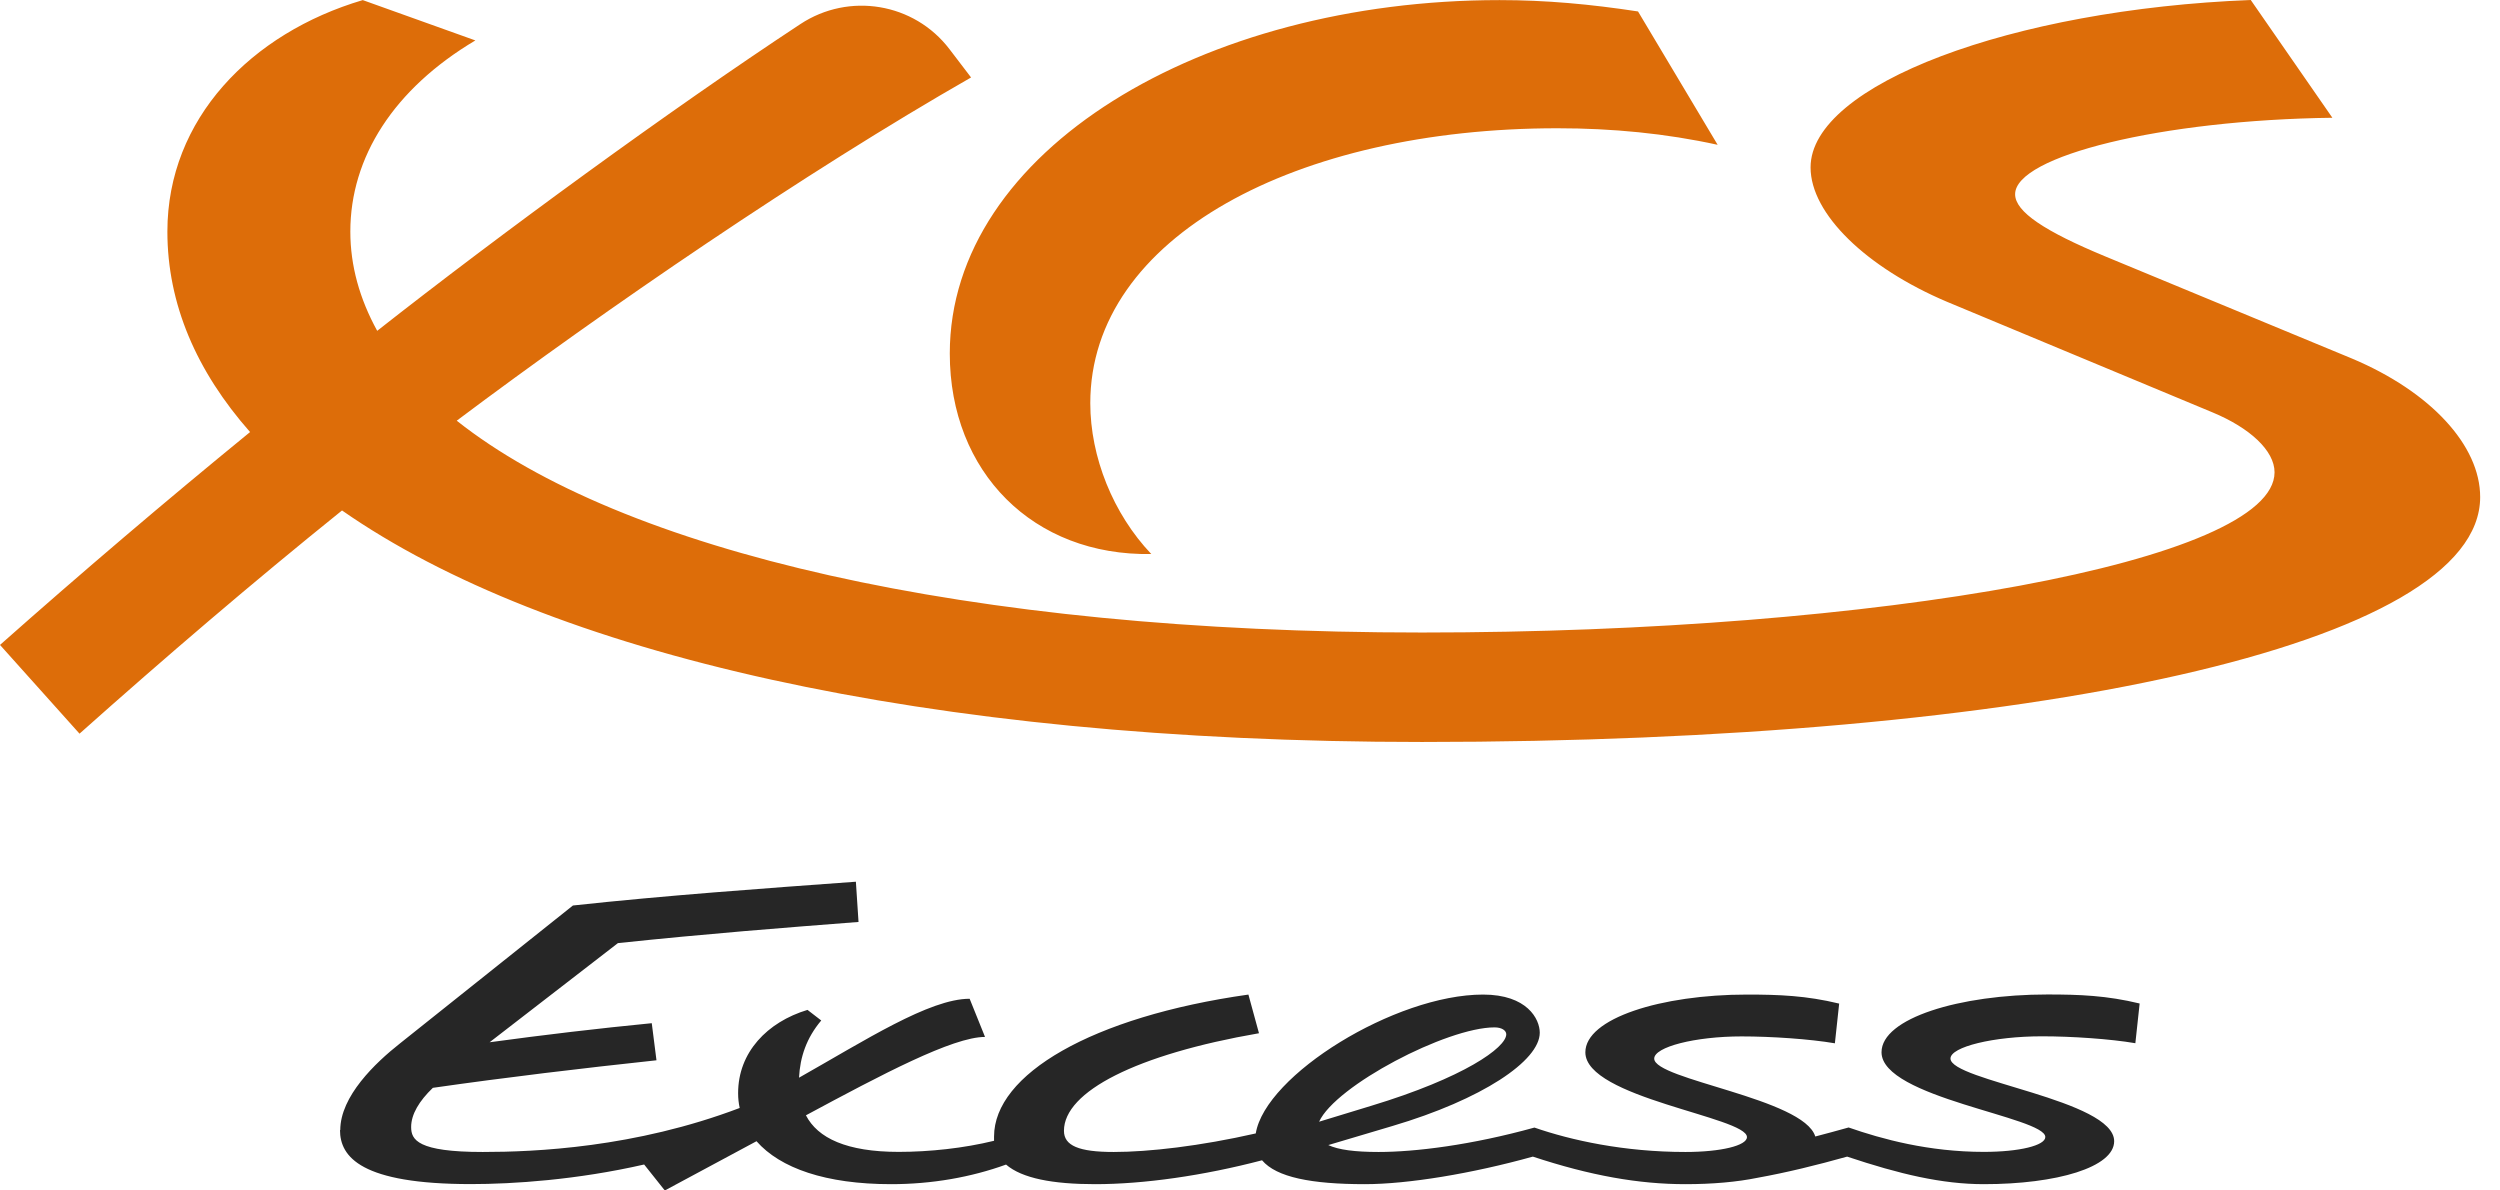
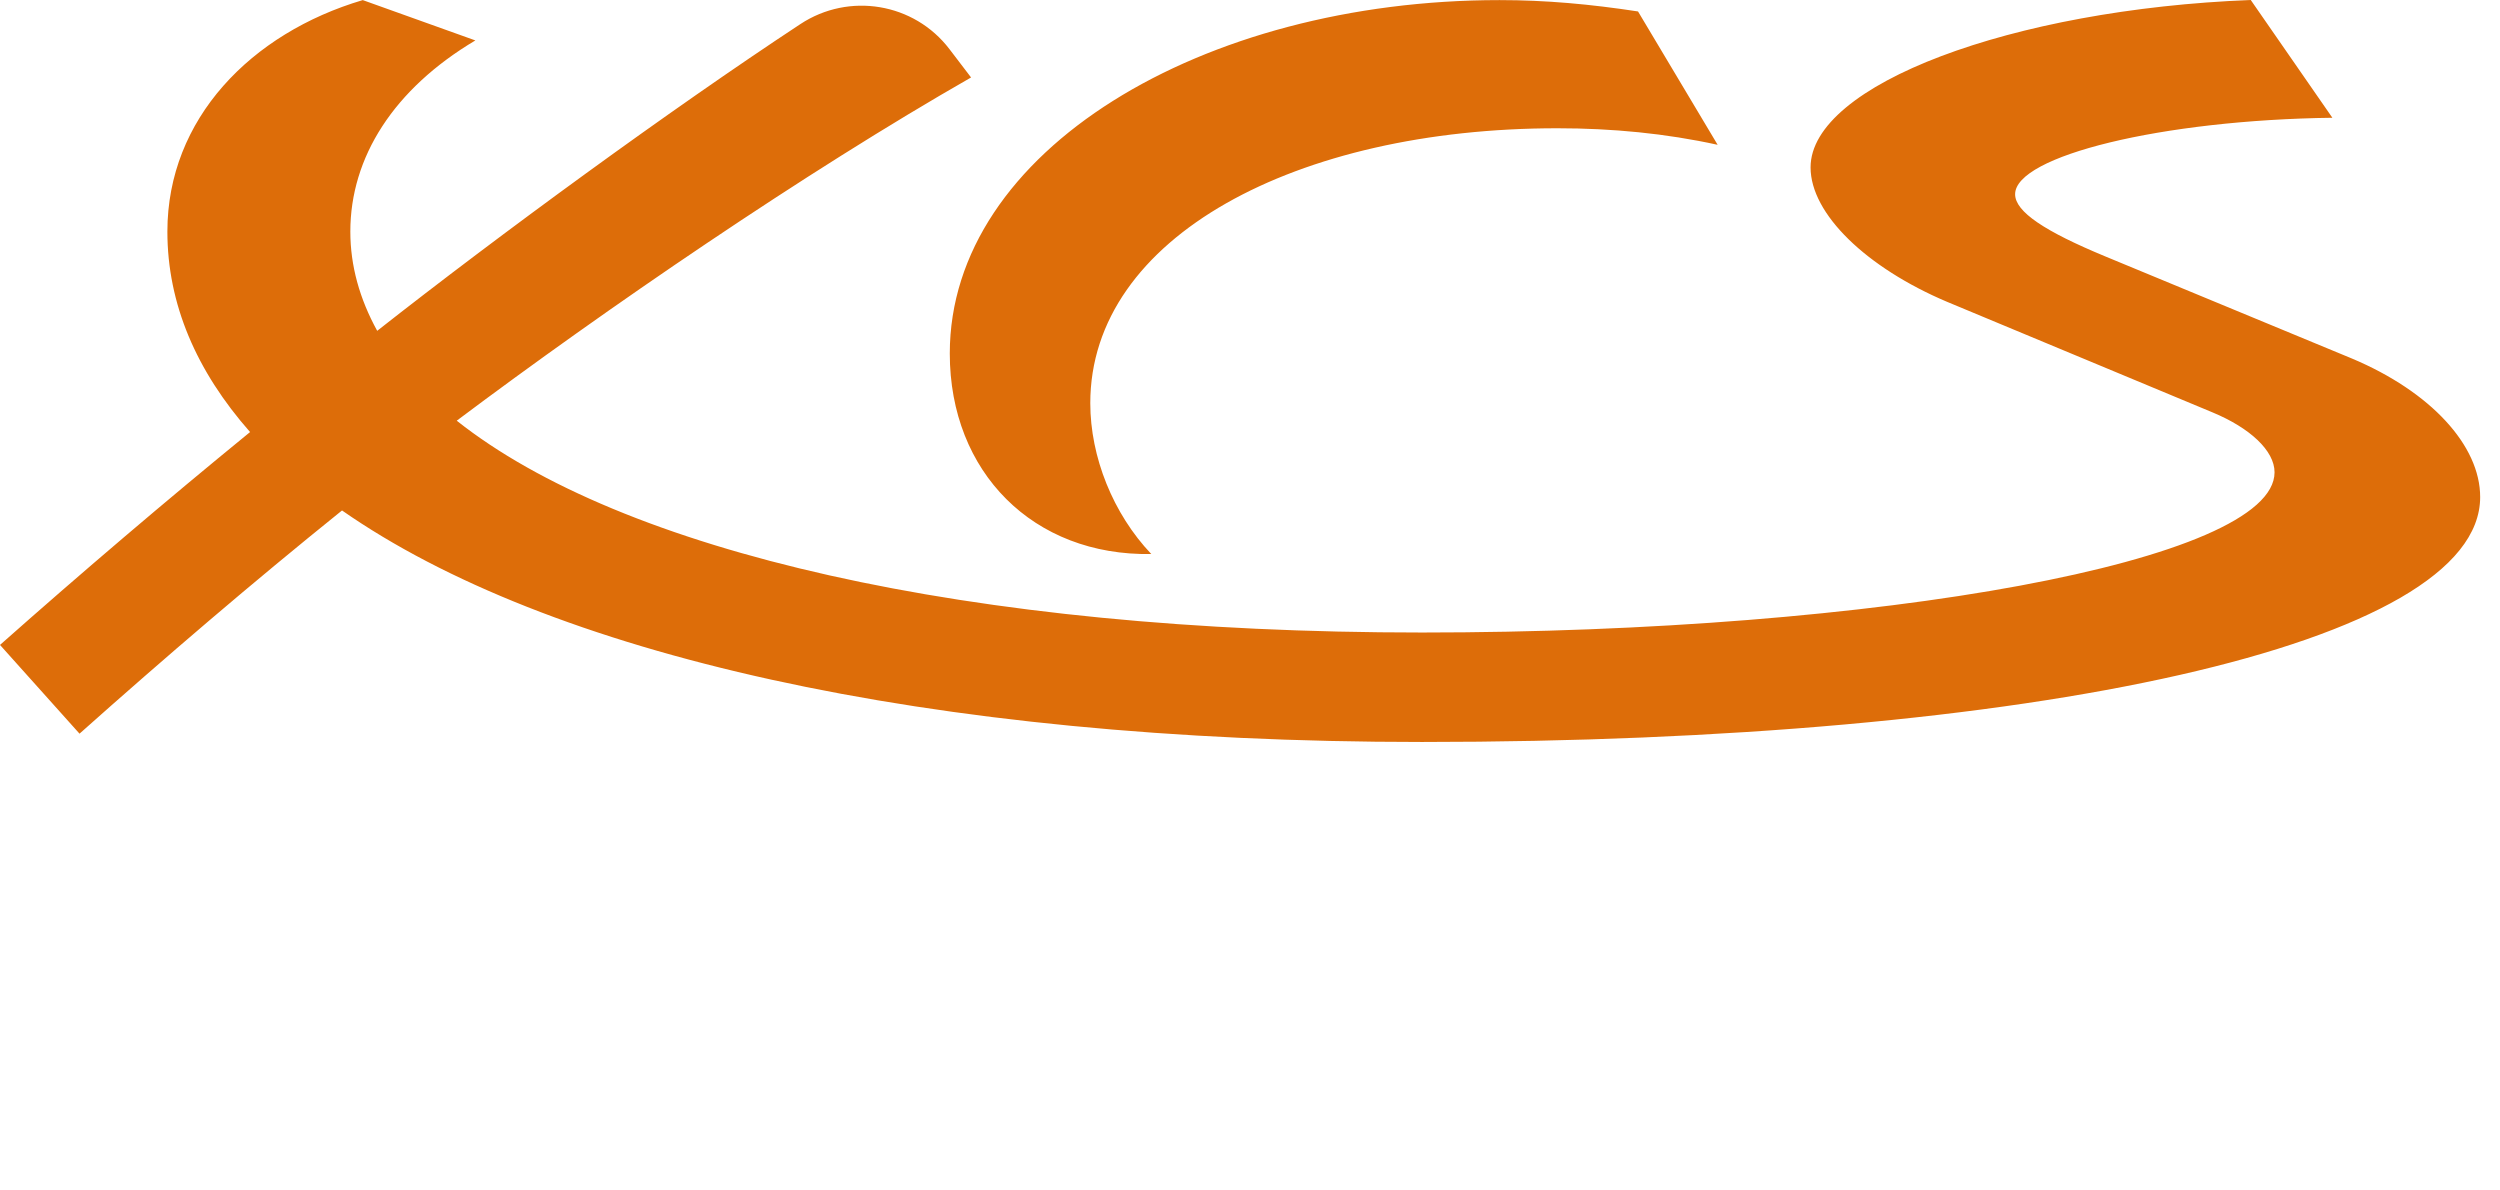
<svg xmlns="http://www.w3.org/2000/svg" width="105" height="50" viewBox="0 0 105 50" fill="none">
-   <path d="M14.291 47.468C14.291 46.042 15.761 44.642 16.805 43.819L24.063 38.031C27.958 37.608 32.03 37.318 35.947 37.032L36.058 38.722C32.897 38.968 29.737 39.211 25.952 39.611L20.564 43.775C22.858 43.462 25.125 43.194 27.374 42.974L27.572 44.532C24.456 44.866 21.274 45.245 18.18 45.689C17.603 46.244 17.268 46.803 17.268 47.336C17.268 47.869 17.533 48.383 20.274 48.383C22.457 48.383 26.661 48.207 31.067 46.535C31.023 46.333 31.001 46.134 31.001 45.91C31.001 44.197 32.225 42.926 33.915 42.415L34.492 42.86C33.871 43.595 33.603 44.396 33.559 45.263C36.319 43.705 39.034 41.948 40.725 41.948L41.371 43.551C40.016 43.551 37.032 45.131 33.849 46.843C34.342 47.802 35.565 48.379 37.744 48.379C39.034 48.379 40.482 48.225 41.75 47.913V47.736C41.75 45.131 45.844 42.705 52.433 41.772L52.877 43.396C47.736 44.286 44.686 45.844 44.686 47.494C44.686 48.118 45.311 48.383 46.777 48.383C48.243 48.383 50.404 48.137 52.742 47.604C53.142 45.157 58.596 41.772 62.289 41.772C64.137 41.772 64.67 42.797 64.67 43.374C64.67 44.554 62.245 46.178 58.482 47.292L55.788 48.093C56.211 48.291 56.901 48.383 57.901 48.383C59.437 48.383 61.796 48.093 64.446 47.358C65.982 47.891 68.209 48.383 70.789 48.383C72.281 48.383 73.372 48.115 73.372 47.758C73.372 46.913 66.585 46.112 66.585 44.197C66.585 42.772 69.767 41.772 73.372 41.772C74.728 41.772 75.864 41.816 77.245 42.151L77.065 43.819C76.018 43.639 74.394 43.529 73.148 43.529C71.189 43.529 69.477 43.973 69.477 44.462C69.477 45.351 75.753 46.13 76.242 47.733C76.687 47.622 77.153 47.486 77.642 47.354C79.046 47.843 81.005 48.379 83.32 48.379C84.812 48.379 85.903 48.111 85.903 47.755C85.903 46.91 79.024 46.108 79.024 44.194C79.024 42.768 82.295 41.768 85.992 41.768C87.347 41.768 88.483 41.812 89.865 42.147L89.685 43.815C88.637 43.635 87.013 43.525 85.767 43.525C83.721 43.525 81.92 43.97 81.92 44.458C81.92 45.392 88.795 46.193 88.795 47.931C88.795 49.023 86.392 49.735 83.32 49.735C81.563 49.735 79.781 49.313 77.58 48.578C76.312 48.934 75.04 49.247 73.817 49.467C72.95 49.644 71.924 49.735 70.789 49.735C68.83 49.735 66.805 49.379 64.38 48.578C61.822 49.291 59.128 49.735 57.324 49.735C55.075 49.735 53.609 49.445 53.006 48.732C50.537 49.379 48.041 49.735 45.995 49.735C44.212 49.735 42.922 49.489 42.254 48.912C40.783 49.445 39.137 49.735 37.425 49.735C34.687 49.735 32.772 49.067 31.773 47.931L27.922 50L27.054 48.909C24.228 49.555 21.557 49.732 19.778 49.732C15.17 49.732 14.28 48.596 14.28 47.461L14.291 47.468ZM55.402 47.112L57.585 46.446C61.48 45.267 63.263 43.999 63.263 43.44C63.263 43.286 63.083 43.15 62.77 43.15C60.767 43.15 56.093 45.597 55.402 47.112Z" fill="#262626" />
  <path d="M40.787 3.252C33.798 7.247 25.434 12.98 19.183 17.669C26.084 23.137 40.537 26.566 59.724 26.566C78.91 26.566 95.531 23.57 95.531 19.837C95.531 18.925 94.491 17.97 92.926 17.32L81.773 12.675C78.388 11.241 76.044 8.985 76.044 7.03C76.044 3.557 84.507 0.39 94.532 0L97.96 4.946C90.798 5.035 84.635 6.552 84.635 8.158C84.635 8.897 85.892 9.72 88.409 10.764L98.784 15.059C102.084 16.449 104.167 18.705 104.167 20.877C104.167 27.084 85.33 31.163 59.724 31.163C38.759 31.163 22.96 27.429 14.365 21.439C10.591 24.478 6.945 27.602 3.34 30.814L0 27.087C3.429 24.048 6.945 21.053 10.503 18.146C8.246 15.585 7.03 12.763 7.03 9.724C7.03 4.994 10.547 1.393 15.236 0.004L19.965 1.698C16.537 3.737 14.714 6.604 14.714 9.727C14.714 11.161 15.104 12.55 15.842 13.895C21.002 9.838 28.116 4.634 33.617 1.011C35.657 -0.334 38.391 0.118 39.876 2.062L40.787 3.256V3.252ZM65.409 5.387C54.472 5.387 45.792 9.944 45.792 16.934C45.792 19.19 46.748 21.579 48.354 23.269C43.407 23.357 39.891 19.84 39.891 14.846C39.891 6.339 50.481 0.004 62.98 0.004C64.935 0.004 66.798 0.176 68.797 0.481L72.141 6.082C69.969 5.604 67.713 5.387 65.412 5.387H65.409Z" fill="#DD6D09" />
</svg>